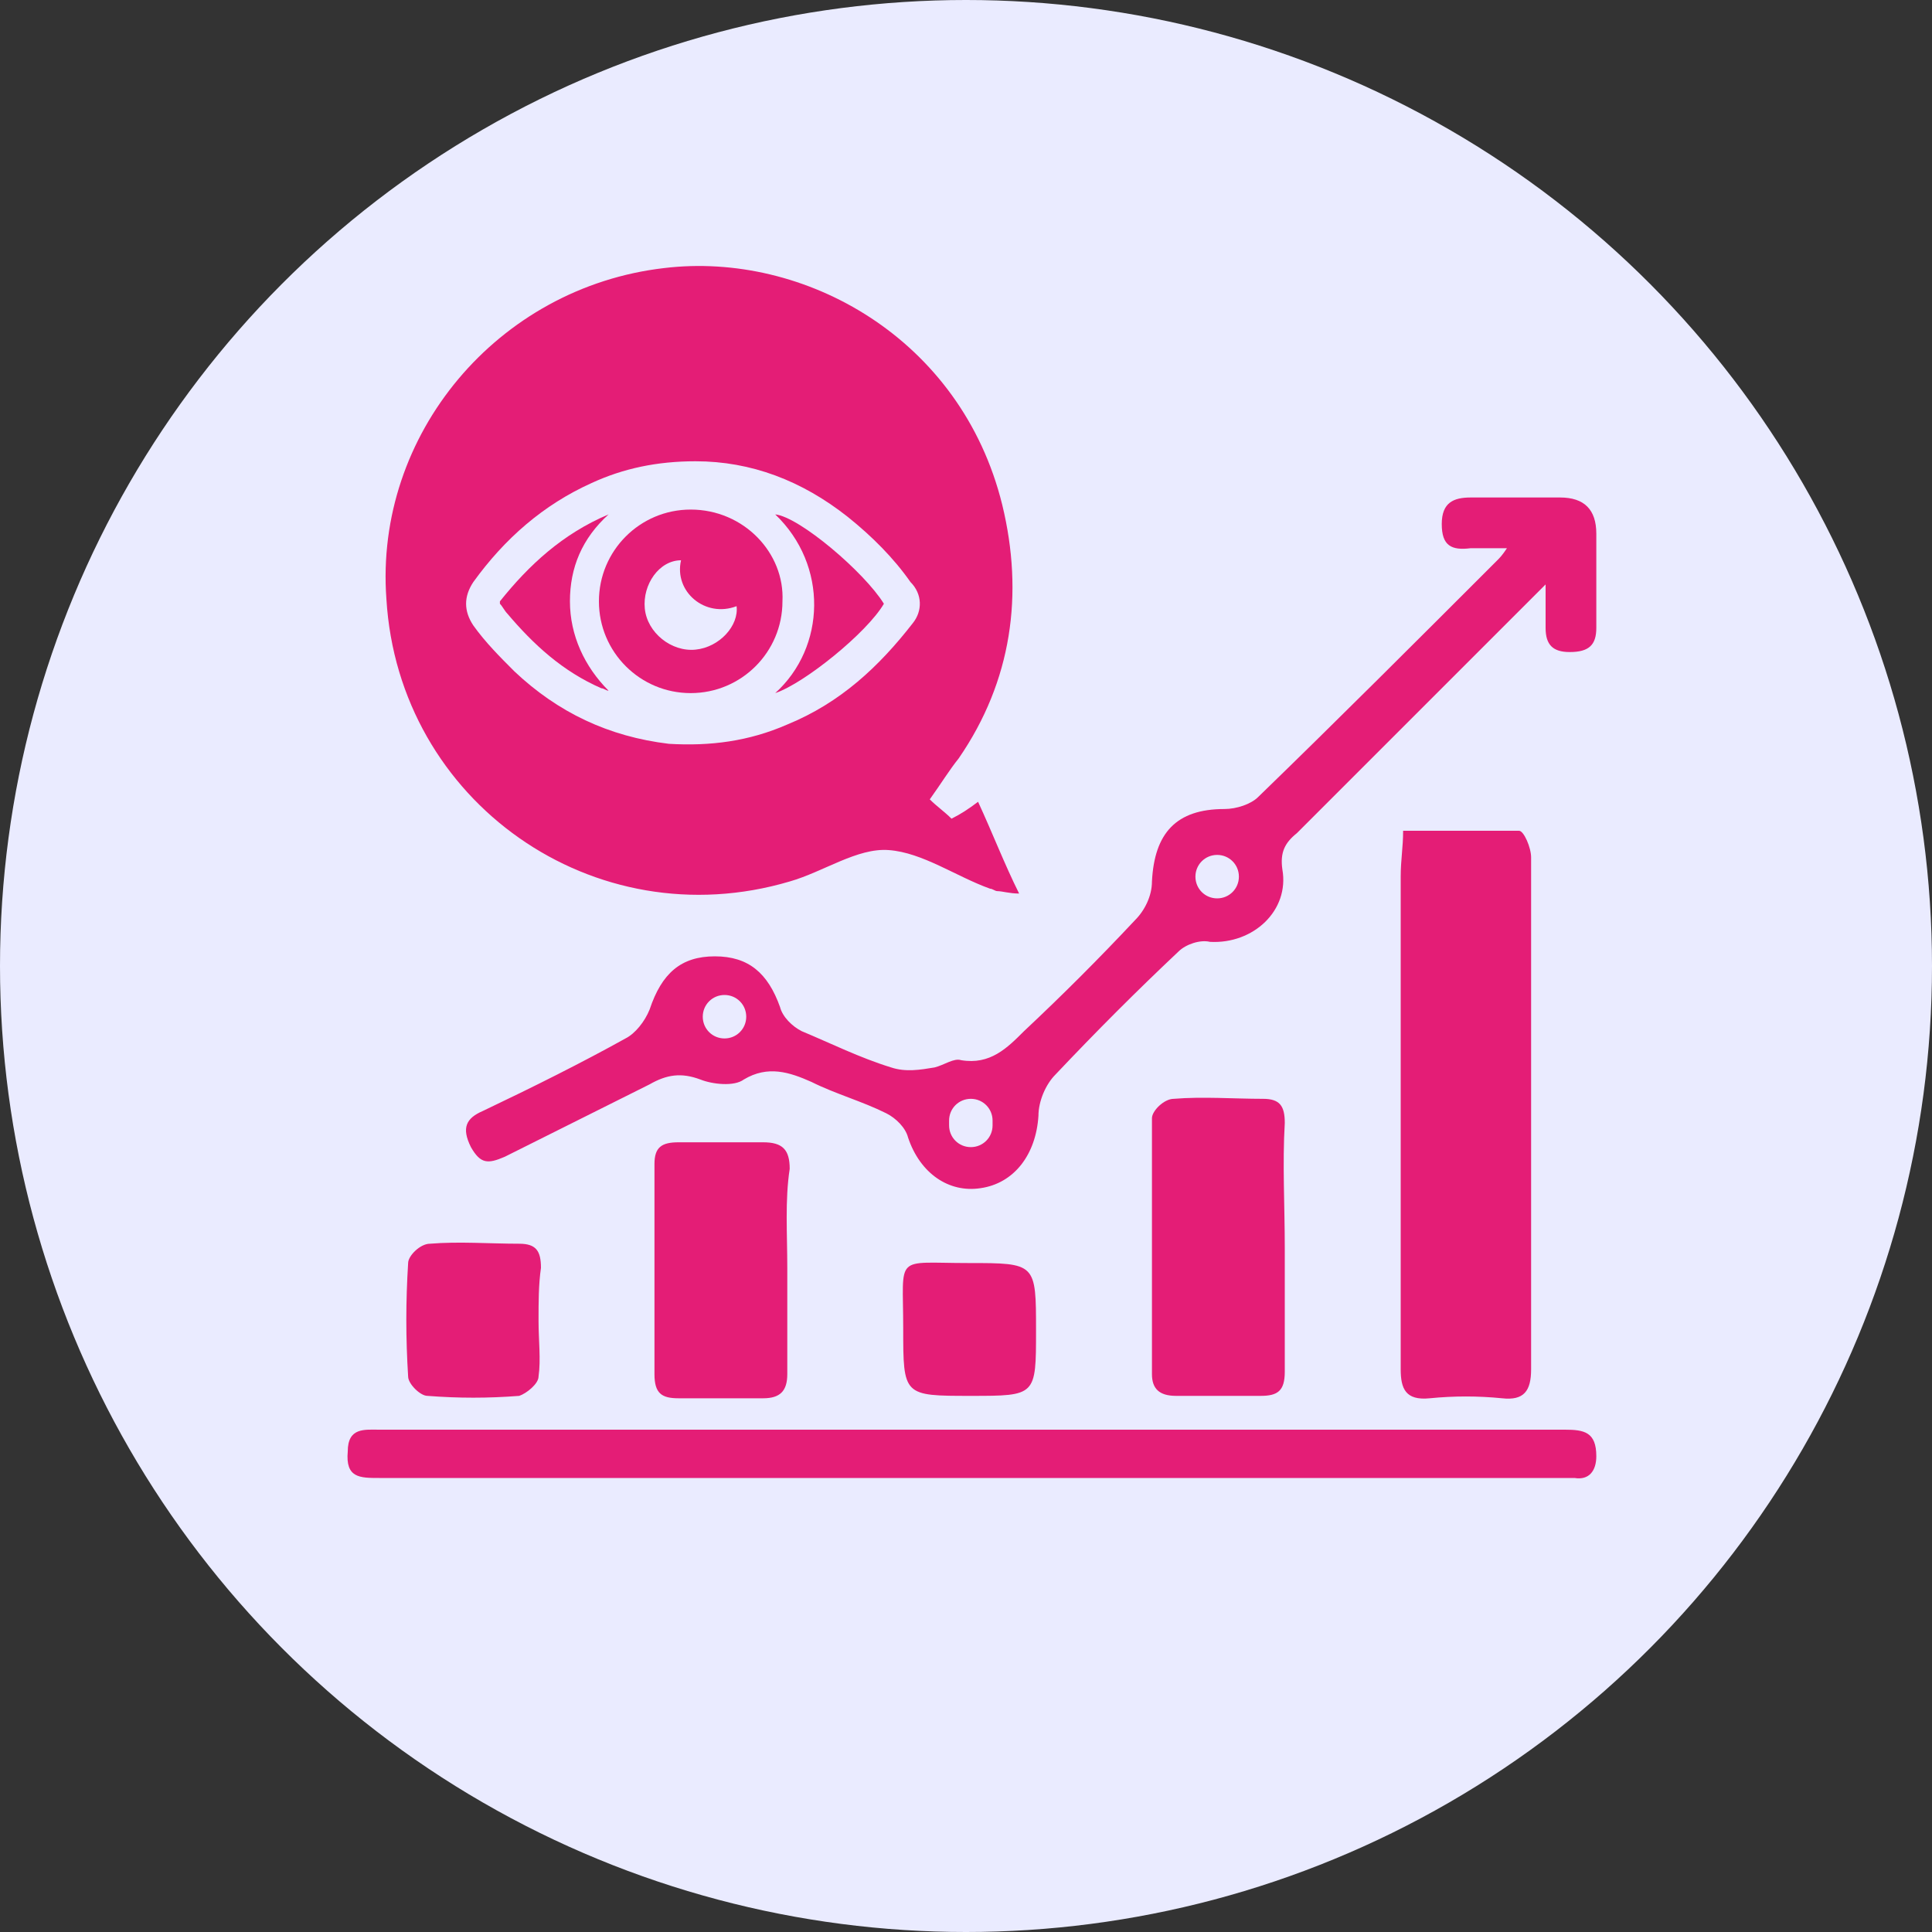
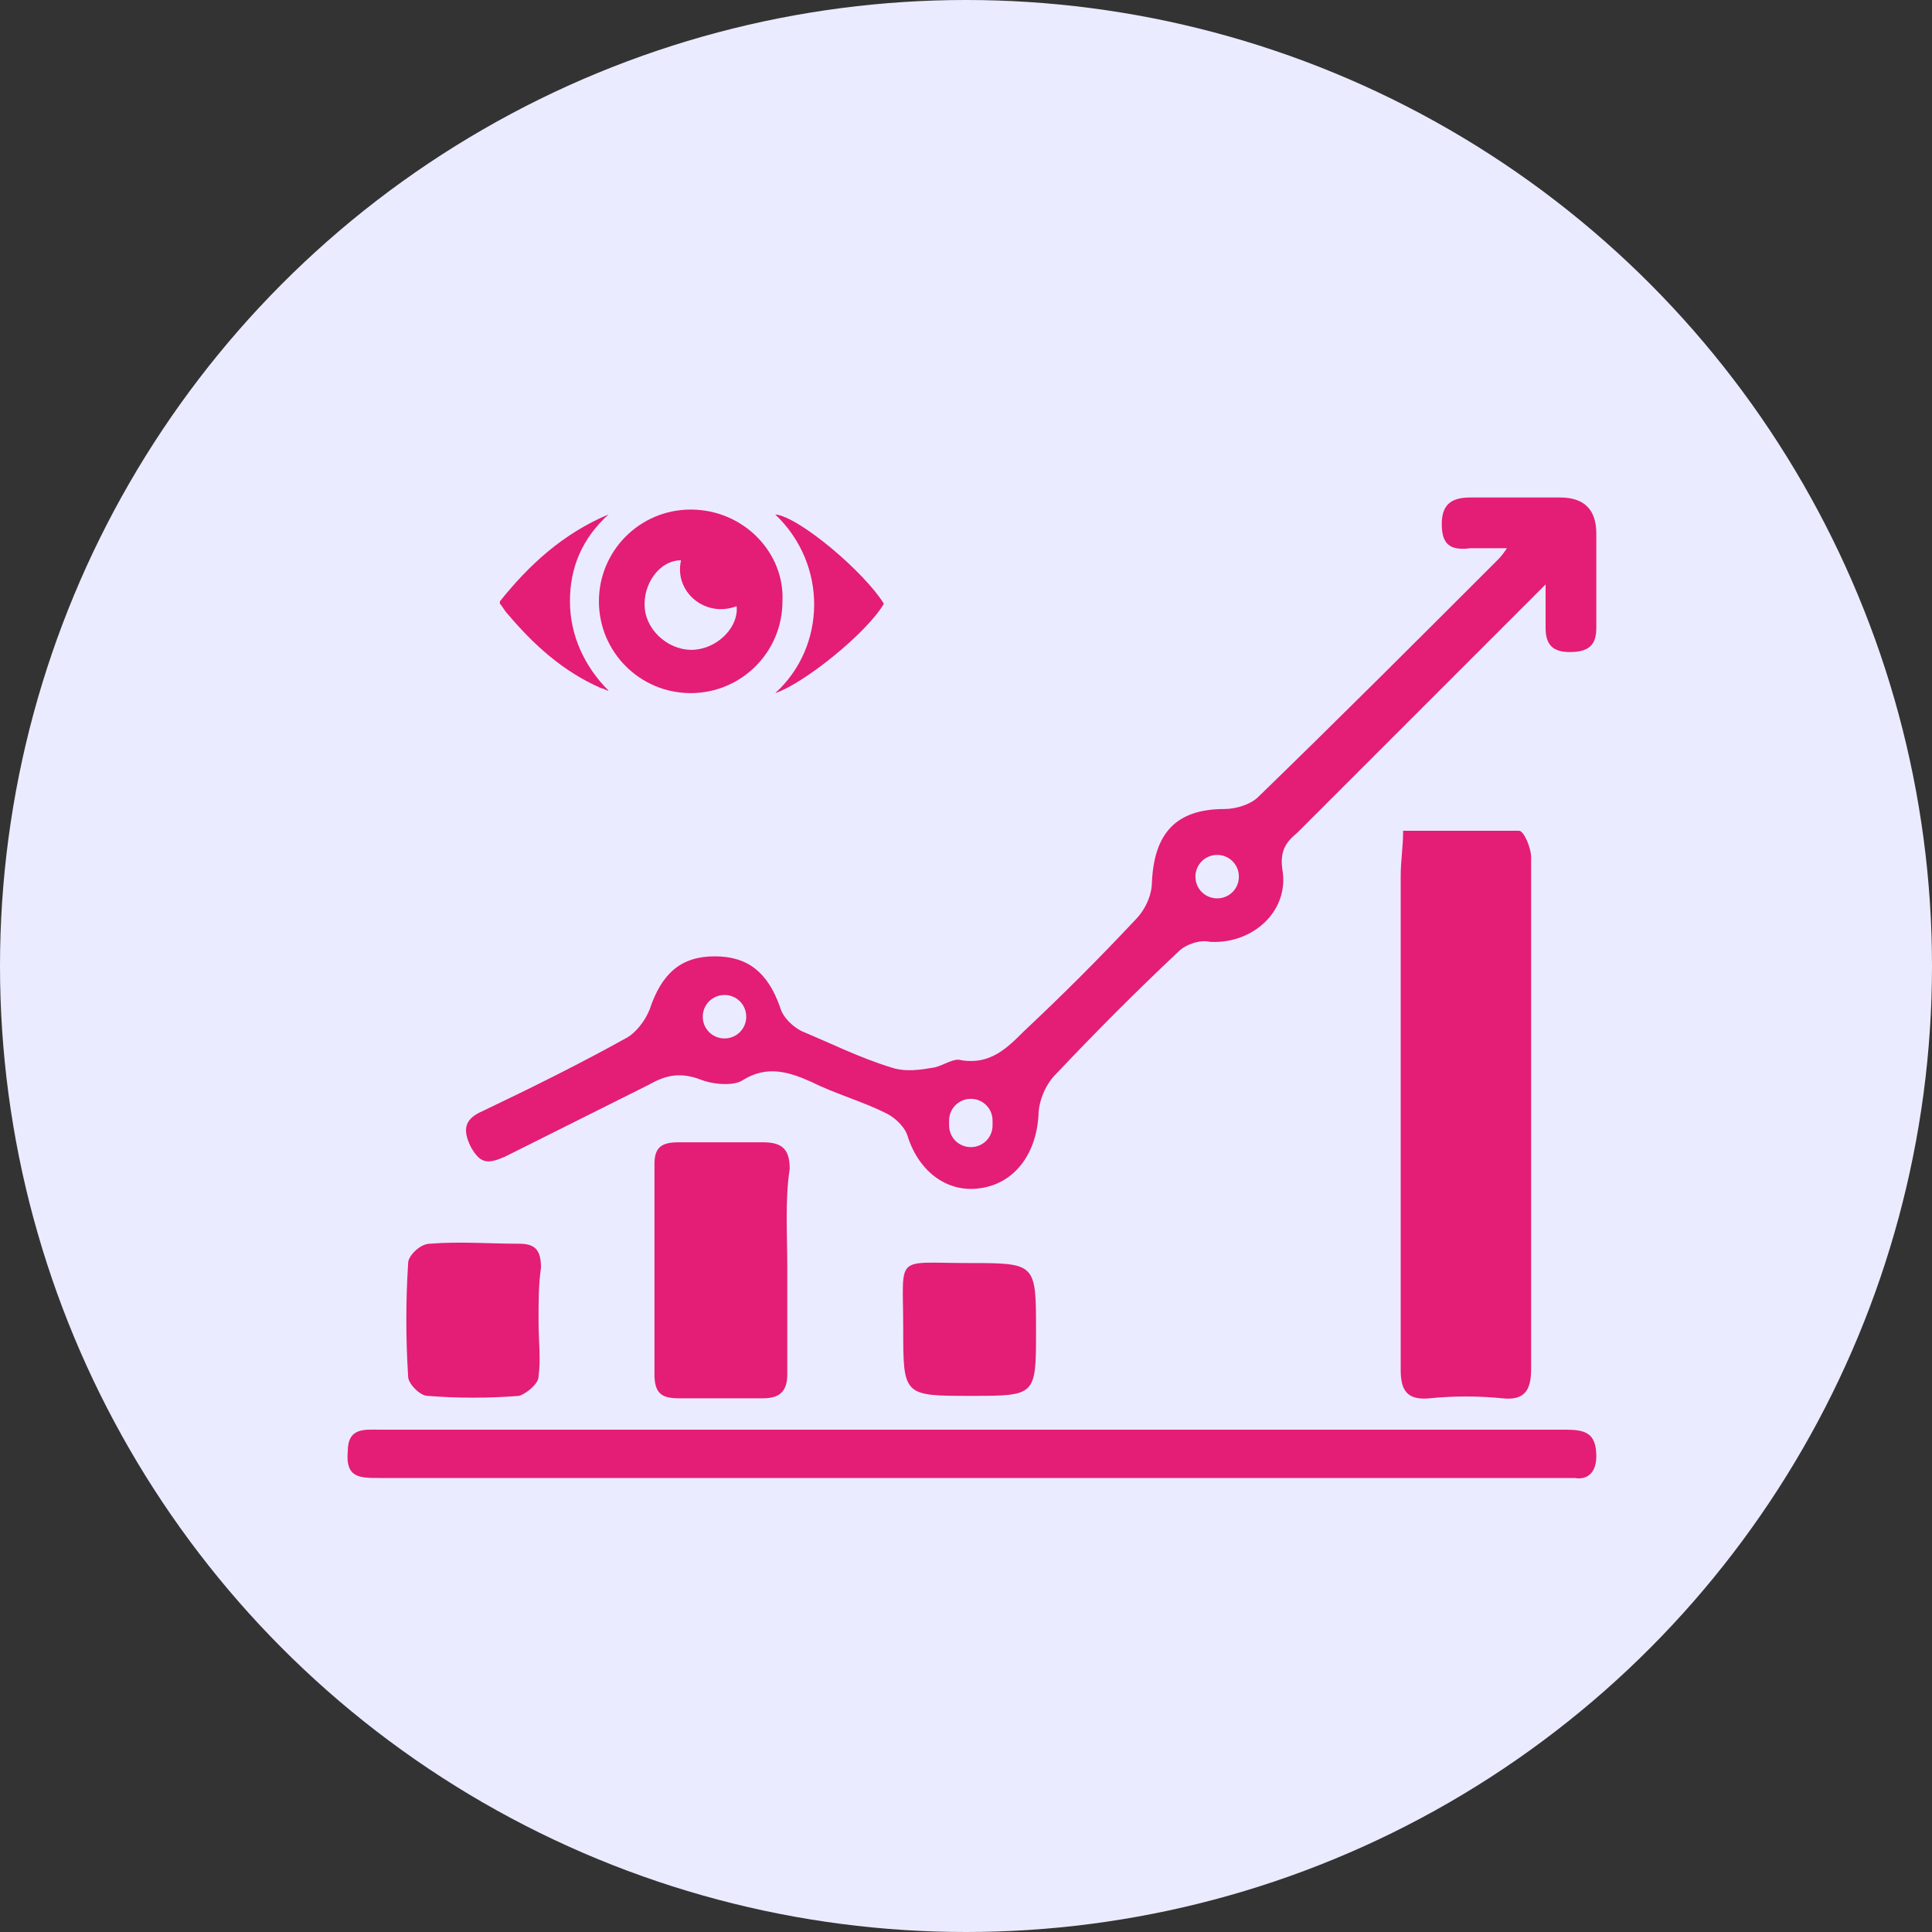
<svg xmlns="http://www.w3.org/2000/svg" version="1.1" id="Layer_1" x="0px" y="0px" viewBox="0 0 80 80" style="enable-background:new 0 0 80 80;" xml:space="preserve">
  <rect x="0" y="0" width="80" height="80" fill="#333333" stroke="none" />
  <style type="text/css">
	.st0{fill:#EAEBFF;}
	.st1{fill:#E41D76;}
</style>
  <circle class="st0" cx="40" cy="40" r="40" />
  <g>
    <path class="st1" d="M58.1,34.4c1.7,0,3.2,0,4.8,0c0.2,0,0.5,0.7,0.5,1.1c0,4.9,0,9.8,0,14.8c0,2.1,0,4.3,0,6.4   c0,0.9-0.3,1.3-1.2,1.2c-1-0.1-2-0.1-3,0c-1,0.1-1.2-0.4-1.2-1.2c0-1.6,0-3.3,0-4.9c0-5.2,0-10.4,0-15.5   C58,35.6,58.1,35.1,58.1,34.4z" />
    <path class="st1" d="M40.2,59.2c8.2,0,16.4,0,24.6,0c0.8,0,1.3,0.1,1.3,1.1c0,0.6-0.3,1-0.9,0.9c-0.1,0-0.2,0-0.3,0   c-16.4,0-32.8,0-49.2,0c-0.8,0-1.4,0-1.3-1.1c0-1,0.7-0.9,1.3-0.9C23.8,59.2,32,59.2,40.2,59.2C40.2,59.2,40.2,59.2,40.2,59.2z" />
-     <path class="st1" d="M53.2,51.7c0,1.7,0,3.4,0,5.1c0,0.8-0.3,1-1,1c-1.2,0-2.3,0-3.5,0c-0.7,0-1-0.3-1-0.9c0-3.5,0-7.1,0-10.6   c0-0.3,0.5-0.8,0.9-0.8c1.2-0.1,2.5,0,3.7,0c0.7,0,0.9,0.3,0.9,1C53.1,48.2,53.2,49.9,53.2,51.7z" />
    <path class="st1" d="M32.6,52.5c0,1.5,0,2.9,0,4.4c0,0.7-0.3,1-1,1c-1.2,0-2.3,0-3.5,0c-0.7,0-1-0.2-1-1c0-2.9,0-5.8,0-8.7   c0-0.7,0.3-0.9,1-0.9c1.2,0,2.3,0,3.5,0c0.8,0,1.1,0.3,1.1,1.1C32.5,49.7,32.6,51.1,32.6,52.5z" />
    <path class="st1" d="M22.3,54.7c0,0.8,0.1,1.6,0,2.3c0,0.3-0.5,0.7-0.8,0.8c-1.3,0.1-2.5,0.1-3.8,0c-0.3,0-0.8-0.5-0.8-0.8   c-0.1-1.6-0.1-3.1,0-4.7c0-0.3,0.5-0.8,0.9-0.8c1.2-0.1,2.5,0,3.7,0c0.7,0,0.9,0.3,0.9,1C22.3,53.2,22.3,53.9,22.3,54.7   C22.3,54.7,22.3,54.7,22.3,54.7z" />
    <path class="st1" d="M42.9,55.1c0,2.7,0,2.7-2.7,2.7c-2.8,0-2.8,0-2.8-2.8c0-3.1-0.4-2.7,2.7-2.7C42.9,52.3,42.9,52.3,42.9,55.1z" />
    <path class="st1" d="M66.1,22.1c0-1-0.5-1.5-1.5-1.5c-1.2,0-2.5,0-3.7,0c-0.7,0-1.2,0.2-1.2,1.1c0,0.9,0.4,1.1,1.2,1   c0.5,0,0.9,0,1.5,0c-0.2,0.3-0.3,0.4-0.4,0.5c-3.3,3.3-6.6,6.6-9.9,9.8c-0.3,0.3-0.9,0.5-1.4,0.5c-2,0-2.9,1-3,3   c0,0.6-0.3,1.2-0.7,1.6c-1.5,1.6-3,3.1-4.6,4.6c-0.7,0.7-1.4,1.4-2.6,1.2c-0.3-0.1-0.7,0.2-1.1,0.3c-0.6,0.1-1.2,0.2-1.8,0   c-1.3-0.4-2.5-1-3.7-1.5c-0.4-0.2-0.8-0.6-0.9-1c-0.5-1.4-1.3-2.1-2.7-2.1c-1.4,0-2.2,0.7-2.7,2.2c-0.2,0.5-0.6,1-1,1.2   C24.1,44,22.1,45,20,46c-0.7,0.3-0.9,0.7-0.5,1.5c0.4,0.7,0.7,0.7,1.4,0.4c2-1,4-2,6-3c0.7-0.4,1.3-0.5,2.1-0.2   c0.5,0.2,1.4,0.3,1.8,0c1-0.6,1.9-0.3,2.8,0.1c1,0.5,2.1,0.8,3.1,1.3c0.4,0.2,0.8,0.6,0.9,1c0.5,1.5,1.7,2.3,3,2.1   c1.4-0.2,2.3-1.4,2.4-3c0-0.6,0.3-1.3,0.7-1.7c1.7-1.8,3.4-3.5,5.1-5.1c0.3-0.3,0.9-0.5,1.3-0.4c1.8,0.1,3.3-1.3,3-3   c-0.1-0.7,0.1-1.1,0.6-1.5c2.9-2.9,5.8-5.8,8.7-8.7c0.5-0.5,0.9-0.9,1.6-1.6c0,0.8,0,1.3,0,1.8c0,0.7,0.3,1,1,1   c0.8,0,1.1-0.3,1.1-1C66.1,24.6,66.1,23.4,66.1,22.1z M30,43c-0.5,0-0.9-0.4-0.9-0.9c0-0.5,0.4-0.9,0.9-0.9c0.5,0,0.9,0.4,0.9,0.9   C30.9,42.6,30.5,43,30,43z M41.1,46.6c0,0.5-0.4,0.9-0.9,0.9c-0.5,0-0.9-0.4-0.9-0.9c0,0,0,0,0-0.1c0,0,0,0,0-0.1   c0-0.5,0.4-0.9,0.9-0.9c0.5,0,0.9,0.4,0.9,0.9C41.1,46.5,41.1,46.5,41.1,46.6C41.1,46.6,41.1,46.6,41.1,46.6z M51.3,36.3   c0,0.5-0.4,0.9-0.9,0.9c-0.5,0-0.9-0.4-0.9-0.9c0-0.5,0.4-0.9,0.9-0.9C50.9,35.4,51.3,35.8,51.3,36.3   C51.3,36.3,51.3,36.3,51.3,36.3C51.3,36.3,51.3,36.3,51.3,36.3C51.3,36.3,51.3,36.3,51.3,36.3z" />
    <g>
      <path class="st1" d="M28.6,21.1c-2.1,0-3.8,1.7-3.8,3.8c0,2.1,1.7,3.8,3.8,3.8c2.1,0,3.8-1.7,3.8-3.8    C32.5,22.9,30.8,21.1,28.6,21.1z M28.8,26.9c-1,0.1-2-0.7-2.1-1.7c-0.1-1,0.6-2,1.5-2c-0.3,1.3,1,2.4,2.3,1.9    C30.6,25.9,29.8,26.8,28.8,26.9z" />
      <path class="st1" d="M25.2,21.3C25.1,21.3,25.1,21.3,25.2,21.3c-1.9,0.8-3.3,2.1-4.5,3.6c0,0,0,0.1,0,0.1c0.1,0.1,0.2,0.3,0.3,0.4    c1.1,1.3,2.3,2.4,3.9,3.1c0.1,0,0.2,0.1,0.3,0.1c-1-1-1.6-2.3-1.6-3.7C23.6,23.5,24.1,22.3,25.2,21.3z" />
-       <path class="st1" d="M40.5,33.2c-0.4,0.3-0.7,0.5-1.1,0.7c-0.3-0.3-0.6-0.5-0.9-0.8c0.5-0.7,0.8-1.2,1.2-1.7    c2.2-3.2,2.7-6.8,1.8-10.5c-1.7-6.9-8.2-10.5-14-9.8c-6.9,0.8-12,6.9-11.5,13.7c0.5,8.4,8.6,14.1,16.7,11.7    c1.4-0.4,2.8-1.4,4.1-1.3c1.4,0.1,2.8,1.1,4.2,1.6c0.1,0,0.2,0.1,0.3,0.1c0.2,0,0.5,0.1,0.9,0.1C41.6,35.8,41.1,34.5,40.5,33.2z     M37.8,25.8c-1.4,1.8-3,3.3-5.2,4.2c-1.6,0.7-3.2,0.9-4.9,0.8c-2.5-0.3-4.6-1.3-6.4-3c-0.6-0.6-1.2-1.2-1.7-1.9    c-0.4-0.6-0.4-1.2,0-1.8c1.3-1.8,2.9-3.2,4.9-4.1c1.3-0.6,2.7-0.9,4.3-0.9c2.3,0,4.4,0.8,6.3,2.3c1,0.8,1.9,1.7,2.6,2.7    C38.2,24.6,38.2,25.3,37.8,25.8z" />
      <path class="st1" d="M32.1,21.3c2.2,2.1,2.1,5.5,0,7.4c1.2-0.4,3.8-2.5,4.5-3.7C35.8,23.7,33.1,21.4,32.1,21.3z" />
    </g>
  </g>
</svg>